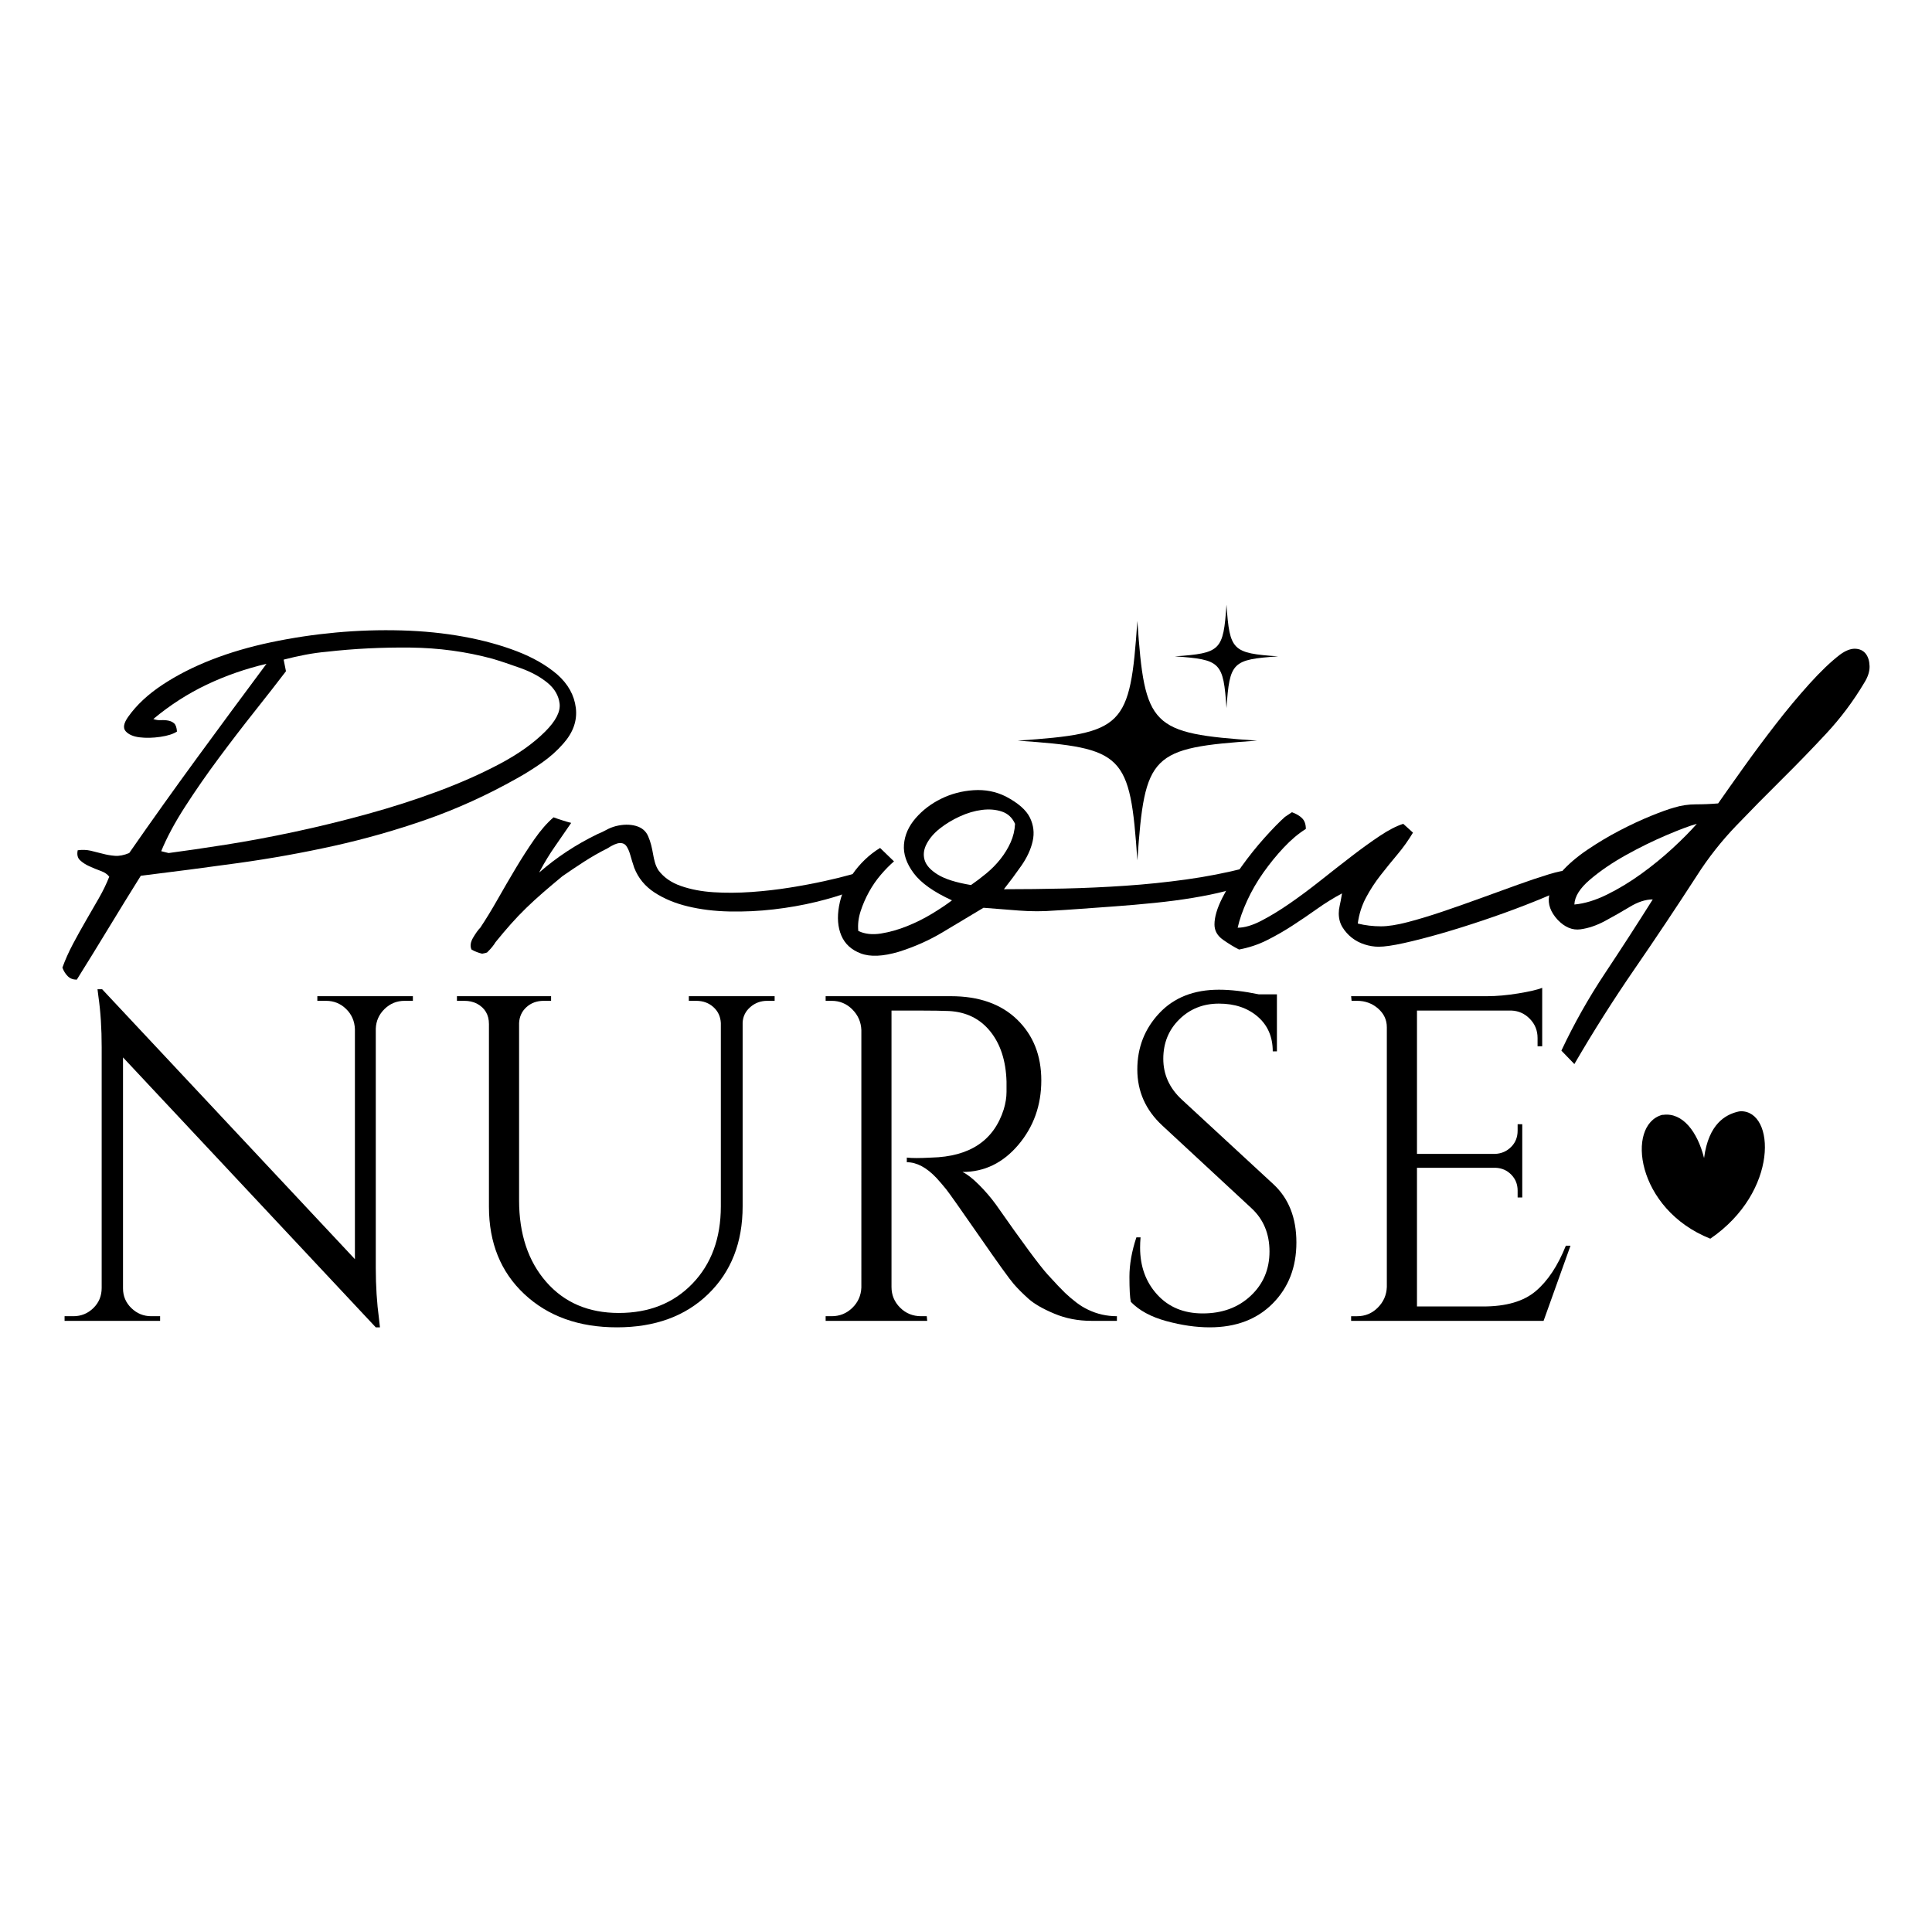
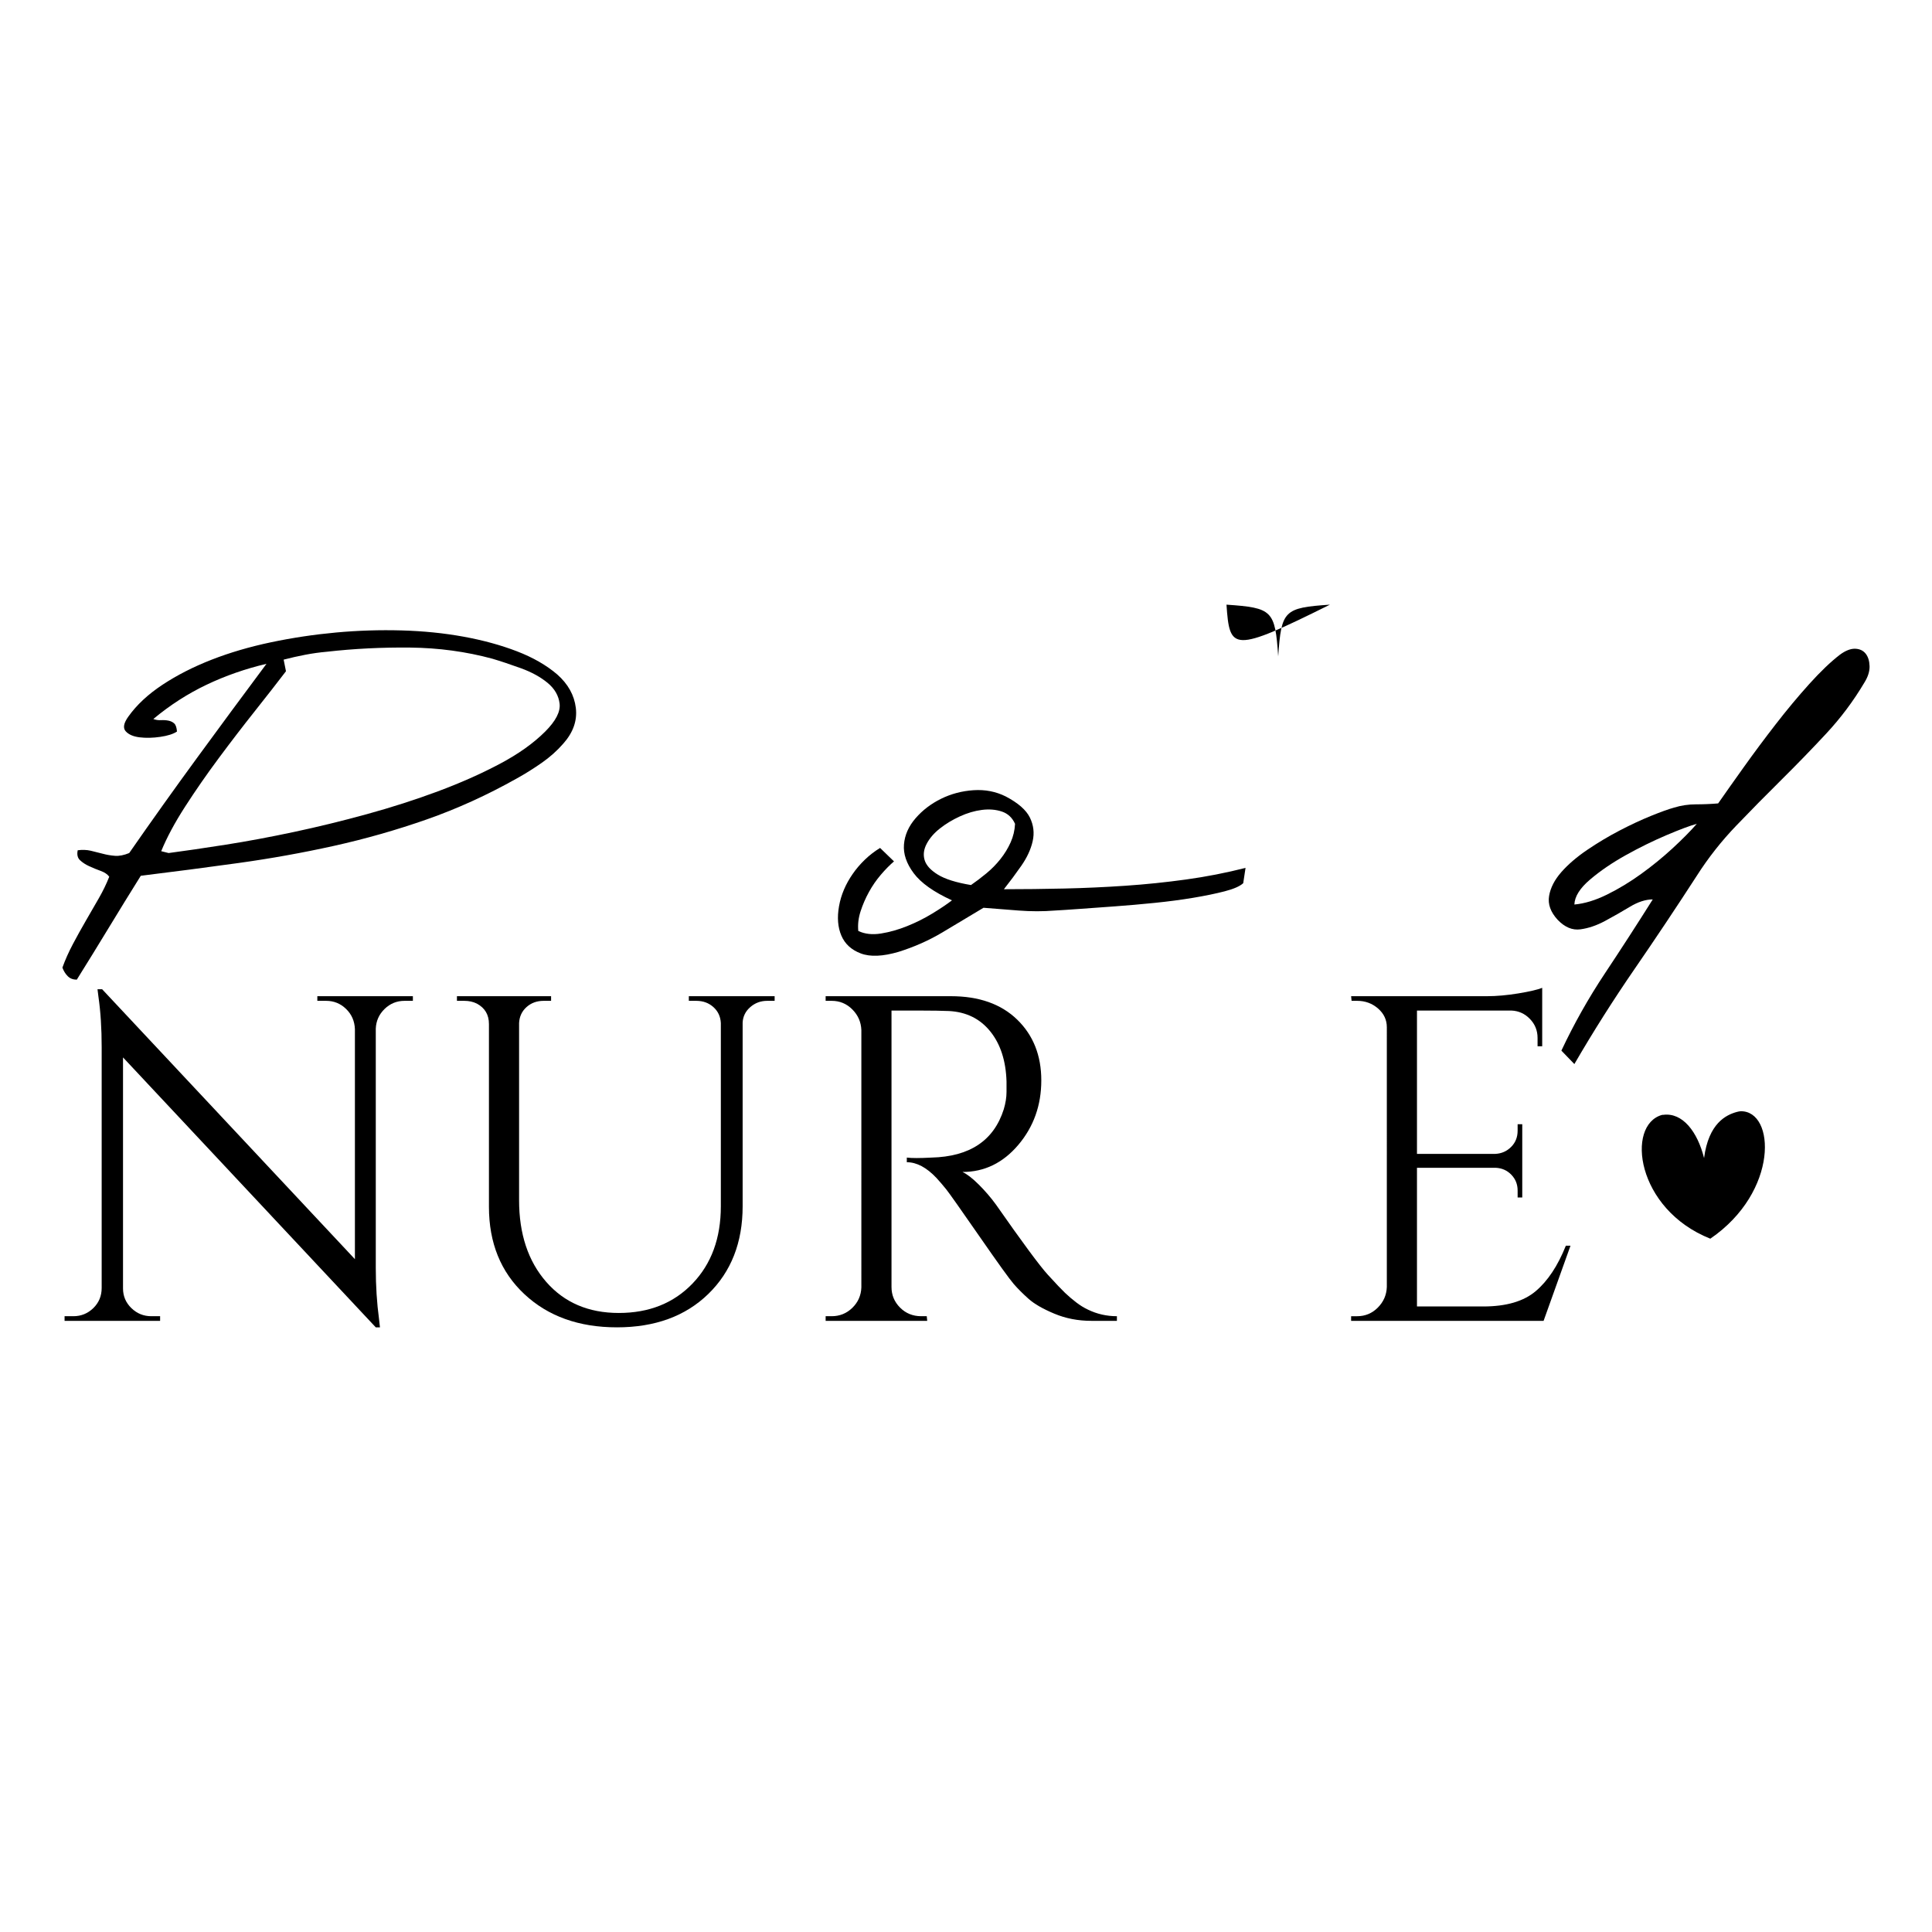
<svg xmlns="http://www.w3.org/2000/svg" id="Layer_1" x="0px" y="0px" width="1000px" height="1000px" viewBox="0 0 1000 1000" xml:space="preserve">
  <g>
    <g>
      <path d="M137.931,343.59c-10.885,2.562-21.206,6.162-30.966,10.803c-9.764,4.643-18.965,10.562-27.607,17.764 c1.279,0.479,2.599,0.682,3.962,0.599c1.357-0.079,2.64,0,3.839,0.241c1.202,0.239,2.2,0.719,3,1.44 c0.798,0.72,1.28,2.123,1.442,4.201c-1.921,1.283-4.803,2.201-8.642,2.76c-3.843,0.562-7.406,0.641-10.683,0.241 c-3.283-0.397-5.682-1.441-7.203-3.121c-1.521-1.681-1.08-4.201,1.321-7.563c4.321-6.081,10.24-11.601,17.764-16.563 c7.52-4.959,16-9.281,25.446-12.963c9.442-3.68,19.684-6.68,30.728-9.003c11.042-2.318,22.243-3.999,33.608-5.042 c11.36-1.039,22.687-1.399,33.969-1.079c11.283,0.321,21.966,1.403,32.046,3.24c10.083,1.842,19.285,4.363,27.607,7.563 c8.319,3.203,15.28,7.201,20.885,12.004c5.6,4.96,8.8,10.723,9.601,17.283c0.801,6.564-1.36,12.723-6.479,18.484 c-3.203,3.685-6.924,7.003-11.165,9.962c-4.24,2.963-8.521,5.642-12.842,8.043c-15.365,8.642-30.931,15.723-46.69,21.245 c-15.765,5.522-31.772,10.082-48.014,13.684c-16.243,3.6-32.729,6.564-49.45,8.881c-16.726,2.322-33.572,4.523-50.534,6.601 c-5.604,8.966-11.124,17.926-16.563,26.888c-5.442,8.964-10.959,17.924-16.563,26.887c-1.922,0-3.482-0.602-4.682-1.801 c-1.202-1.201-2.119-2.684-2.761-4.443c1.44-3.998,3.241-8.041,5.402-12.123c2.16-4.08,4.403-8.12,6.722-12.123 c2.32-3.998,4.561-7.881,6.72-11.643c2.162-3.759,3.961-7.479,5.401-11.161c-0.96-1.28-2.441-2.282-4.44-3.001 c-2.001-0.721-3.96-1.521-5.882-2.401c-1.919-0.877-3.516-1.92-4.799-3.121c-1.279-1.2-1.68-2.918-1.202-5.161 c2.4-0.318,4.645-0.241,6.722,0.239c2.083,0.481,4.16,1.002,6.241,1.561c2.079,0.563,4.204,0.923,6.362,1.081 c2.163,0.16,4.599-0.32,7.322-1.441c11.679-16.804,23.406-33.248,35.168-49.332C113.807,376.117,125.768,359.913,137.931,343.59z M148.015,347.431c-4.645,6.084-10.045,13.003-16.203,20.765c-6.164,7.763-12.364,15.843-18.605,24.246 c-6.242,8.401-12.045,16.765-17.406,25.086c-5.363,8.322-9.48,16.004-12.363,23.045l3.843,0.96 c8.48-1.118,18.322-2.558,29.526-4.321c11.201-1.758,23.003-3.96,35.407-6.601c12.401-2.641,25.004-5.72,37.809-9.242 c12.804-3.52,25.004-7.443,36.609-11.764c11.602-4.321,22.246-9.04,31.928-14.163c9.683-5.121,17.564-10.72,23.646-16.804 c5.439-5.439,7.921-10.24,7.443-14.404c-0.481-4.16-2.563-7.76-6.244-10.803c-3.681-3.038-8.281-5.559-13.802-7.562 c-5.521-1.999-10.444-3.639-14.765-4.92c-13.603-3.679-27.765-5.601-42.49-5.763c-14.724-0.156-29.129,0.563-43.21,2.161 c-3.681,0.324-7.402,0.84-11.161,1.561c-3.762,0.721-7.484,1.561-11.164,2.521L148.015,347.431z" />
-       <path d="M286.524,423.048c1.28,0.481,2.8,1.002,4.564,1.561c1.758,0.562,3.277,1.002,4.56,1.32 c-2.725,4.003-5.483,8.004-8.282,12.003c-2.801,4.003-5.403,8.245-7.803,12.723l-0.478,0.961 c8.958-7.84,19.042-14.483,30.247-19.926c1.597-0.636,3.118-1.357,4.561-2.161c1.441-0.798,3.038-1.44,4.799-1.919 c3.843-0.96,7.322-0.997,10.444-0.12c3.122,0.881,5.24,2.681,6.362,5.4c0.636,1.441,1.159,2.963,1.559,4.562 c0.398,1.602,0.721,3.12,0.96,4.56c0.242,1.441,0.56,2.881,0.959,4.321c0.397,1.441,1.001,2.802,1.803,4.082 c2.717,3.683,6.6,6.402,11.643,8.162c5.042,1.764,10.683,2.843,16.924,3.24c6.241,0.401,12.76,0.36,19.565-0.12 c6.799-0.48,13.444-1.238,19.924-2.28c6.484-1.039,12.441-2.161,17.884-3.361c5.439-1.2,9.844-2.28,13.206-3.241 c1.918-0.637,3.361-0.679,4.321-0.12c0.959,0.562,1.438,1.362,1.438,2.401c0,1.042-0.478,2.201-1.438,3.48 c-0.96,1.281-2.324,2.243-4.082,2.88c-4.965,1.921-10.923,3.722-17.884,5.402c-6.961,1.681-14.247,2.962-21.848,3.841 c-7.601,0.881-15.243,1.241-22.926,1.08c-7.678-0.157-14.845-1.039-21.484-2.641c-6.641-1.598-12.404-3.998-17.284-7.203 c-4.883-3.199-8.362-7.441-10.44-12.722c-0.805-2.401-1.482-4.599-2.041-6.601c-0.563-1.999-1.243-3.56-2.041-4.682 c-0.801-1.118-1.964-1.638-3.482-1.561c-1.522,0.082-3.641,1.001-6.362,2.762c-4.163,2.081-8.16,4.361-12,6.84 c-3.843,2.484-7.605,5.005-11.283,7.563c-3.685,3.041-7.046,5.882-10.083,8.522c-3.042,2.64-5.924,5.281-8.642,7.921 c-2.725,2.64-5.361,5.4-7.922,8.282c-2.559,2.881-5.2,6.001-7.921,9.363c-0.482,0.802-1.042,1.601-1.681,2.399 c-0.64,0.804-1.441,1.681-2.401,2.641c0,0.324-0.96,0.642-2.879,0.962c-0.802-0.159-1.722-0.439-2.763-0.841 c-1.039-0.397-1.956-0.84-2.761-1.32c-0.798-1.76-0.519-3.801,0.843-6.122c1.36-2.318,2.603-4.04,3.718-5.161 c2.882-4.321,5.846-9.161,8.885-14.524c3.041-5.36,6.163-10.72,9.363-16.084c3.199-5.36,6.438-10.402,9.719-15.124 C279.843,429.733,283.163,425.929,286.524,423.048z" />
      <path d="M509.061,469.861c-7.202,4.321-14.284,8.563-21.244,12.722c-6.963,4.165-14.523,7.524-22.687,10.082 c-8.16,2.401-14.684,2.683-19.564,0.84c-4.88-1.837-8.242-4.921-10.083-9.242c-1.839-4.321-2.24-9.4-1.199-15.243 c1.042-5.84,3.401-11.404,7.08-16.685c1.761-2.558,3.843-5,6.244-7.322c2.398-2.317,5.039-4.358,7.921-6.122l7.201,6.962 c-2.244,1.921-4.523,4.242-6.84,6.961c-2.324,2.723-4.366,5.683-6.123,8.883c-1.761,3.203-3.203,6.522-4.321,9.962 c-1.121,3.444-1.522,6.842-1.198,10.201c3.361,1.603,7.277,2.041,11.764,1.322c4.475-0.721,9.002-2.001,13.563-3.841 c4.56-1.839,8.881-4,12.963-6.481c4.082-2.48,7.479-4.761,10.201-6.842c-9.443-4.321-16.045-9.002-19.803-14.044 c-3.762-5.04-5.442-9.999-5.042-14.882c0.397-4.88,2.401-9.4,6.002-13.563c3.6-4.161,7.998-7.521,13.202-10.083 c5.2-2.558,10.804-4.04,16.805-4.44c5.999-0.397,11.559,0.682,16.682,3.24c6.4,3.361,10.564,7.003,12.484,10.924 c1.92,3.923,2.4,8.003,1.439,12.242c-0.961,4.242-2.922,8.483-5.881,12.722c-2.965,4.244-5.965,8.284-9.004,12.125 c10.242,0,20.646-0.121,31.209-0.36c10.564-0.241,21.127-0.721,31.689-1.441c10.561-0.719,21.041-1.8,31.443-3.24 c10.404-1.439,20.648-3.44,30.73-6.001l-1.201,7.922c-1.762,1.601-4.961,3-9.604,4.201c-4.641,1.2-10.08,2.322-16.322,3.361 c-6.242,1.043-12.924,1.92-20.045,2.641c-7.123,0.721-14.006,1.32-20.645,1.8c-6.643,0.48-12.725,0.923-18.244,1.32 c-5.525,0.401-9.805,0.684-12.846,0.84c-5.922,0.48-12.043,0.48-18.361,0C521.1,470.82,514.979,470.34,509.061,469.861z M502.58,458.098c2.557-1.759,5.196-3.758,7.921-6.001c2.72-2.24,5.161-4.718,7.323-7.443c2.158-2.718,3.916-5.599,5.279-8.642 c1.357-3.038,2.119-6.24,2.281-9.602c-1.441-3.2-3.721-5.318-6.844-6.36c-3.119-1.039-6.565-1.322-10.319-0.841 c-3.766,0.48-7.564,1.602-11.404,3.36c-3.843,1.763-7.285,3.841-10.322,6.243c-3.041,2.399-5.322,5.04-6.84,7.921 c-1.526,2.882-1.887,5.684-1.081,8.403c0.798,2.723,3.077,5.242,6.839,7.561C489.173,455.018,494.898,456.818,502.58,458.098z" />
-       <path d="M731.35,430.971c-2.396,4.001-5.08,7.765-8.039,11.282c-2.963,3.521-5.883,7.123-8.764,10.803 c-2.879,3.683-5.4,7.561-7.561,11.643c-2.16,4.081-3.563,8.521-4.203,13.324c3.844,0.96,7.84,1.44,12.004,1.44 c3.68,0,8.281-0.721,13.805-2.161c5.521-1.44,11.48-3.242,17.885-5.402c6.398-2.16,13-4.478,19.803-6.961 c6.801-2.479,13.201-4.801,19.203-6.961c6.004-2.16,11.363-3.961,16.086-5.4c4.719-1.441,8.281-2.16,10.684-2.16 c1.279,0,2.479,0.562,3.6,1.68c1.119,1.121,2.078,2.082,2.879,2.88c-2.242,1.601-6,3.602-11.281,6.001 c-5.281,2.401-11.322,4.922-18.123,7.563c-6.803,2.64-14.008,5.244-21.605,7.802c-7.605,2.561-14.883,4.841-21.844,6.842 c-6.961,2.002-13.324,3.641-19.088,4.92c-5.762,1.283-10.164,1.919-13.201,1.919c-2.402,0-4.842-0.397-7.322-1.199 c-2.48-0.8-4.682-1.958-6.6-3.481c-1.924-1.52-3.523-3.321-4.803-5.402c-1.285-2.078-1.922-4.479-1.922-7.202 c0-1.278,0.158-2.598,0.479-3.96c0.32-1.357,0.721-3.481,1.203-6.36c-4.482,2.399-8.805,5.082-12.963,8.041 c-4.162,2.964-8.402,5.843-12.725,8.642c-4.32,2.802-8.723,5.323-13.201,7.563c-4.484,2.243-9.287,3.84-14.406,4.801 c-2.557-1.28-5.318-2.96-8.281-5.042c-2.959-2.078-4.439-4.718-4.439-7.921c0-3.841,1.361-8.44,4.078-13.804 c2.725-5.36,6.004-10.72,9.846-16.083c3.84-5.36,7.836-10.361,12.004-15.004c4.158-4.639,7.678-8.242,10.563-10.803l3.6-2.401 c2.238,0.803,3.996,1.842,5.281,3.122c1.277,1.282,1.918,3.121,1.918,5.521c-3.838,2.401-7.645,5.604-11.398,9.603 c-3.766,4.001-7.285,8.322-10.566,12.963c-3.281,4.643-6.082,9.481-8.4,14.522c-2.322,5.042-3.959,9.723-4.924,14.044 c3.521,0,7.604-1.201,12.246-3.602c4.639-2.399,9.559-5.401,14.762-9.002c5.201-3.601,10.521-7.561,15.963-11.882 c5.439-4.321,10.762-8.481,15.967-12.484c5.199-3.998,10.082-7.52,14.643-10.562c4.559-3.04,8.602-5.121,12.123-6.242 L731.35,430.971z" />
      <path d="M808.17,543.799c6.561-13.926,14.043-27.209,22.443-39.85c8.404-12.642,16.686-25.447,24.85-38.41 c-3.686,0-7.645,1.283-11.885,3.841c-4.24,2.561-8.523,5.003-12.844,7.322c-4.322,2.321-8.564,3.762-12.723,4.321 c-4.162,0.563-8.082-1.082-11.762-4.922c-3.682-3.998-5.164-8.12-4.443-12.362c0.721-4.239,2.842-8.361,6.363-12.364 c3.52-3.998,7.998-7.839,13.441-11.523c5.439-3.68,11.002-6.999,16.686-9.962c5.678-2.958,11.078-5.479,16.201-7.561 c5.123-2.078,9.125-3.52,12.004-4.321c3.68-1.118,7.443-1.681,11.283-1.681c3.844,0,7.682-0.158,11.525-0.48 c3.676-5.281,8.121-11.561,13.322-18.845c5.197-7.28,10.682-14.644,16.445-22.085c5.76-7.442,11.561-14.403,17.402-20.885 s11.162-11.561,15.967-15.244c2.877-2.078,5.479-3.08,7.799-3.001c2.318,0.083,4.119,0.923,5.402,2.521 c1.281,1.601,1.957,3.762,2.041,6.481c0.076,2.723-0.842,5.603-2.762,8.641c-5.605,9.445-12.166,18.207-19.686,26.287 c-7.525,8.083-15.244,16.046-23.164,23.887c-7.922,7.842-15.725,15.763-23.404,23.764c-7.684,8.006-14.49,16.648-20.406,25.926 c-10.563,16.325-21.33,32.451-32.289,48.372c-10.963,15.925-21.326,32.288-31.086,49.093L808.17,543.799z M878.268,426.409 c-3.525,0.959-8.764,2.921-15.727,5.882c-6.961,2.964-13.965,6.402-21.006,10.323c-7.041,3.923-13.201,8.124-18.482,12.603 c-5.281,4.483-8.006,8.804-8.16,12.963c5.281-0.479,10.922-2.198,16.924-5.161c6.002-2.96,11.881-6.519,17.645-10.683 c5.76-4.16,11.162-8.56,16.201-13.202C870.705,434.492,874.904,430.25,878.268,426.409z" />
    </g>
    <g>
      <path d="M209.385,518.029c-4.001,0-7.439,1.402-10.322,4.201c-2.88,2.801-4.402,6.203-4.56,10.201v123.871 c0,9.283,0.559,18.086,1.68,26.406l0.482,4.32h-2.162L63.672,547.316v119.547c0,4.004,1.44,7.406,4.321,10.205 c2.879,2.801,6.319,4.199,10.322,4.199h4.56v2.402h-49.45v-2.402h4.56c3.999,0,7.443-1.398,10.322-4.199 c2.881-2.799,4.321-6.281,4.321-10.443V542.033c0-9.758-0.562-18.482-1.679-26.166l-0.479-3.84h2.399L183.702,651.74V532.672 c-0.162-4.158-1.682-7.641-4.564-10.441c-2.879-2.799-6.322-4.201-10.323-4.201h-4.56v-2.402h49.451v2.402H209.385z" />
      <path d="M400.95,518.029h-3.843c-3.358,0-6.281,1.078-8.76,3.24c-2.482,2.16-3.806,4.842-3.96,8.041v95.064 c0,18.723-5.924,33.848-17.766,45.371c-11.845,11.521-27.607,17.283-47.289,17.283c-19.686,0-35.65-5.721-47.892-17.164 c-12.246-11.441-18.366-26.525-18.366-45.252v-94.582c0-4.801-2.081-8.32-6.241-10.563c-1.923-0.961-4.082-1.439-6.483-1.439 h-3.839v-2.402h48.731v2.402h-3.84c-3.522,0-6.483,1.078-8.884,3.24c-2.399,2.16-3.681,4.922-3.84,8.283v91.701 c0,17.443,4.682,31.529,14.044,42.25c9.363,10.725,21.882,16.084,37.57,16.084c15.681,0,28.405-5.078,38.169-15.244 c9.76-10.162,14.644-23.484,14.644-39.969v-94.822c-0.162-3.361-1.441-6.123-3.843-8.283c-2.402-2.162-5.361-3.24-8.881-3.24 h-3.84v-2.402h44.41V518.029z" />
      <path d="M476.806,523.07h-15.365v143.074c0,4.164,1.479,7.723,4.439,10.682c2.961,2.965,6.605,4.441,10.926,4.441h2.879 l0.239,2.402h-52.574v-2.402h3.123c4.16,0,7.72-1.441,10.683-4.32c2.96-2.881,4.52-6.4,4.682-10.563V533.152 c-0.162-4.16-1.722-7.719-4.682-10.684c-2.963-2.959-6.523-4.439-10.683-4.439h-3.123v-2.402h64.816 c14.563,0,26.007,4.045,34.33,12.123c8.318,8.086,12.48,18.568,12.48,31.447c0,12.885-3.961,24.008-11.881,33.369 c-7.922,9.361-17.564,14.043-28.927,14.043c2.4,1.121,5.24,3.322,8.523,6.602c3.276,3.281,6.2,6.684,8.761,10.203 c13.762,19.684,22.723,31.807,26.887,36.369c4.158,4.561,7.119,7.682,8.883,9.361c1.758,1.682,3.68,3.324,5.76,4.922 c2.078,1.602,4.158,2.881,6.24,3.842c4.643,2.242,9.605,3.359,14.887,3.359v2.402h-13.207c-6.879,0-13.283-1.238-19.201-3.723 c-5.922-2.479-10.365-5.039-13.324-7.68c-2.963-2.641-5.521-5.201-7.682-7.684c-2.16-2.479-8.125-10.762-17.885-24.848 c-9.764-14.078-15.444-22.121-17.041-24.123c-1.604-2-3.284-3.963-5.042-5.883c-5.126-5.439-10.246-8.162-15.365-8.162v-2.4 c1.279,0.16,2.96,0.24,5.041,0.24c2.079,0,4.638-0.08,7.683-0.24c19.839-0.48,32.325-8.801,37.448-24.965 c0.959-3.201,1.439-6.201,1.439-9.004c0-2.799,0-4.598,0-5.4c-0.322-10.721-3.121-19.361-8.402-25.926 c-5.28-6.561-12.403-10.084-21.365-10.563C487.367,523.152,482.565,523.07,476.806,523.07z" />
-       <path d="M585.311,673.826c-0.479-2.24-0.721-6.561-0.721-12.963c0-6.4,1.201-13.203,3.604-20.404h2.158 c-0.162,1.762-0.24,3.521-0.24,5.279c0,9.764,2.959,17.887,8.883,24.367c5.916,6.482,13.76,9.721,23.525,9.721 c10.084,0,18.365-3.037,24.844-9.121c6.484-6.08,9.725-13.721,9.725-22.926c0-9.201-3.119-16.684-9.363-22.445l-46.09-42.73 c-8.643-8-12.963-17.682-12.963-29.047c0-11.361,3.799-21.084,11.402-29.166c7.6-8.08,17.885-12.123,30.848-12.123 c6.08,0,12.963,0.801,20.645,2.4h9.363v29.525h-2.16c0-7.518-2.605-13.52-7.803-18.002c-5.201-4.48-11.885-6.723-20.045-6.723 c-8.164,0-15.006,2.723-20.523,8.162c-5.523,5.441-8.281,12.242-8.281,20.404s3.199,15.207,9.6,21.125l47.291,43.691 c8.002,7.363,12.004,17.445,12.004,30.246c0,12.807-4.078,23.328-12.242,31.568c-8.162,8.246-19.047,12.363-32.65,12.363 c-7.041,0-14.523-1.08-22.443-3.24C595.754,681.629,589.633,678.309,585.311,673.826z" />
      <path d="M702.459,681.268c4.162,0,7.721-1.477,10.682-4.441c2.959-2.959,4.52-6.518,4.682-10.682V531.713 c0-3.842-1.521-7.084-4.561-9.725c-3.041-2.641-6.641-3.959-10.803-3.959h-2.883l-0.238-2.402h70.336 c4.961,0,10.359-0.48,16.203-1.439c5.844-0.961,9.963-1.92,12.363-2.881v30.246h-2.4v-4.32c0-3.84-1.32-7.117-3.961-9.84 c-2.639-2.721-5.805-4.162-9.48-4.322h-48.975v74.178h40.57c3.199-0.158,5.922-1.357,8.164-3.602 c2.242-2.238,3.361-5.041,3.361-8.402v-3.359h2.398v37.928h-2.398v-3.6c0-3.201-1.08-5.92-3.242-8.164 c-2.158-2.238-4.844-3.438-8.043-3.6h-40.811v71.777h34.33c11.842,0,20.885-2.641,27.125-7.922 c6.246-5.281,11.441-13.121,15.605-23.525h2.4l-13.924,38.891h-99.623v-2.402H702.459z" />
    </g>
    <g>
      <g>
        <path d="M900.902,575.178c-0.574,0.053-1.229,0.166-1.941,0.365c-5.51,1.516-14.6,5.816-16.939,23.869 c-3.424-13.693-11.164-23.684-21.113-22.373c-0.578,0.086-0.064-0.125-0.613,0.027c-18.818,5.176-13.506,48.783,24.951,64.076 C920.814,616.844,918.936,574.777,900.902,575.178z" />
      </g>
    </g>
    <g>
      <g>
-         <path d="M588.699,321.4c-3.797,55.072-6.883,58.15-61.951,61.958c55.068,3.791,58.154,6.886,61.951,61.963 c3.809-55.078,6.893-58.173,61.973-61.963C595.588,379.551,592.502,376.473,588.699,321.4z" />
-       </g>
+         </g>
      <g>
-         <path d="M634.828,312.97c-1.633,23.795-2.973,25.117-26.768,26.763c23.795,1.634,25.135,2.967,26.768,26.769 c1.643-23.801,2.973-25.135,26.773-26.769C637.803,338.087,636.479,336.765,634.828,312.97z" />
+         <path d="M634.828,312.97c23.795,1.634,25.135,2.967,26.768,26.769 c1.643-23.801,2.973-25.135,26.773-26.769C637.803,338.087,636.479,336.765,634.828,312.97z" />
      </g>
    </g>
  </g>
</svg>